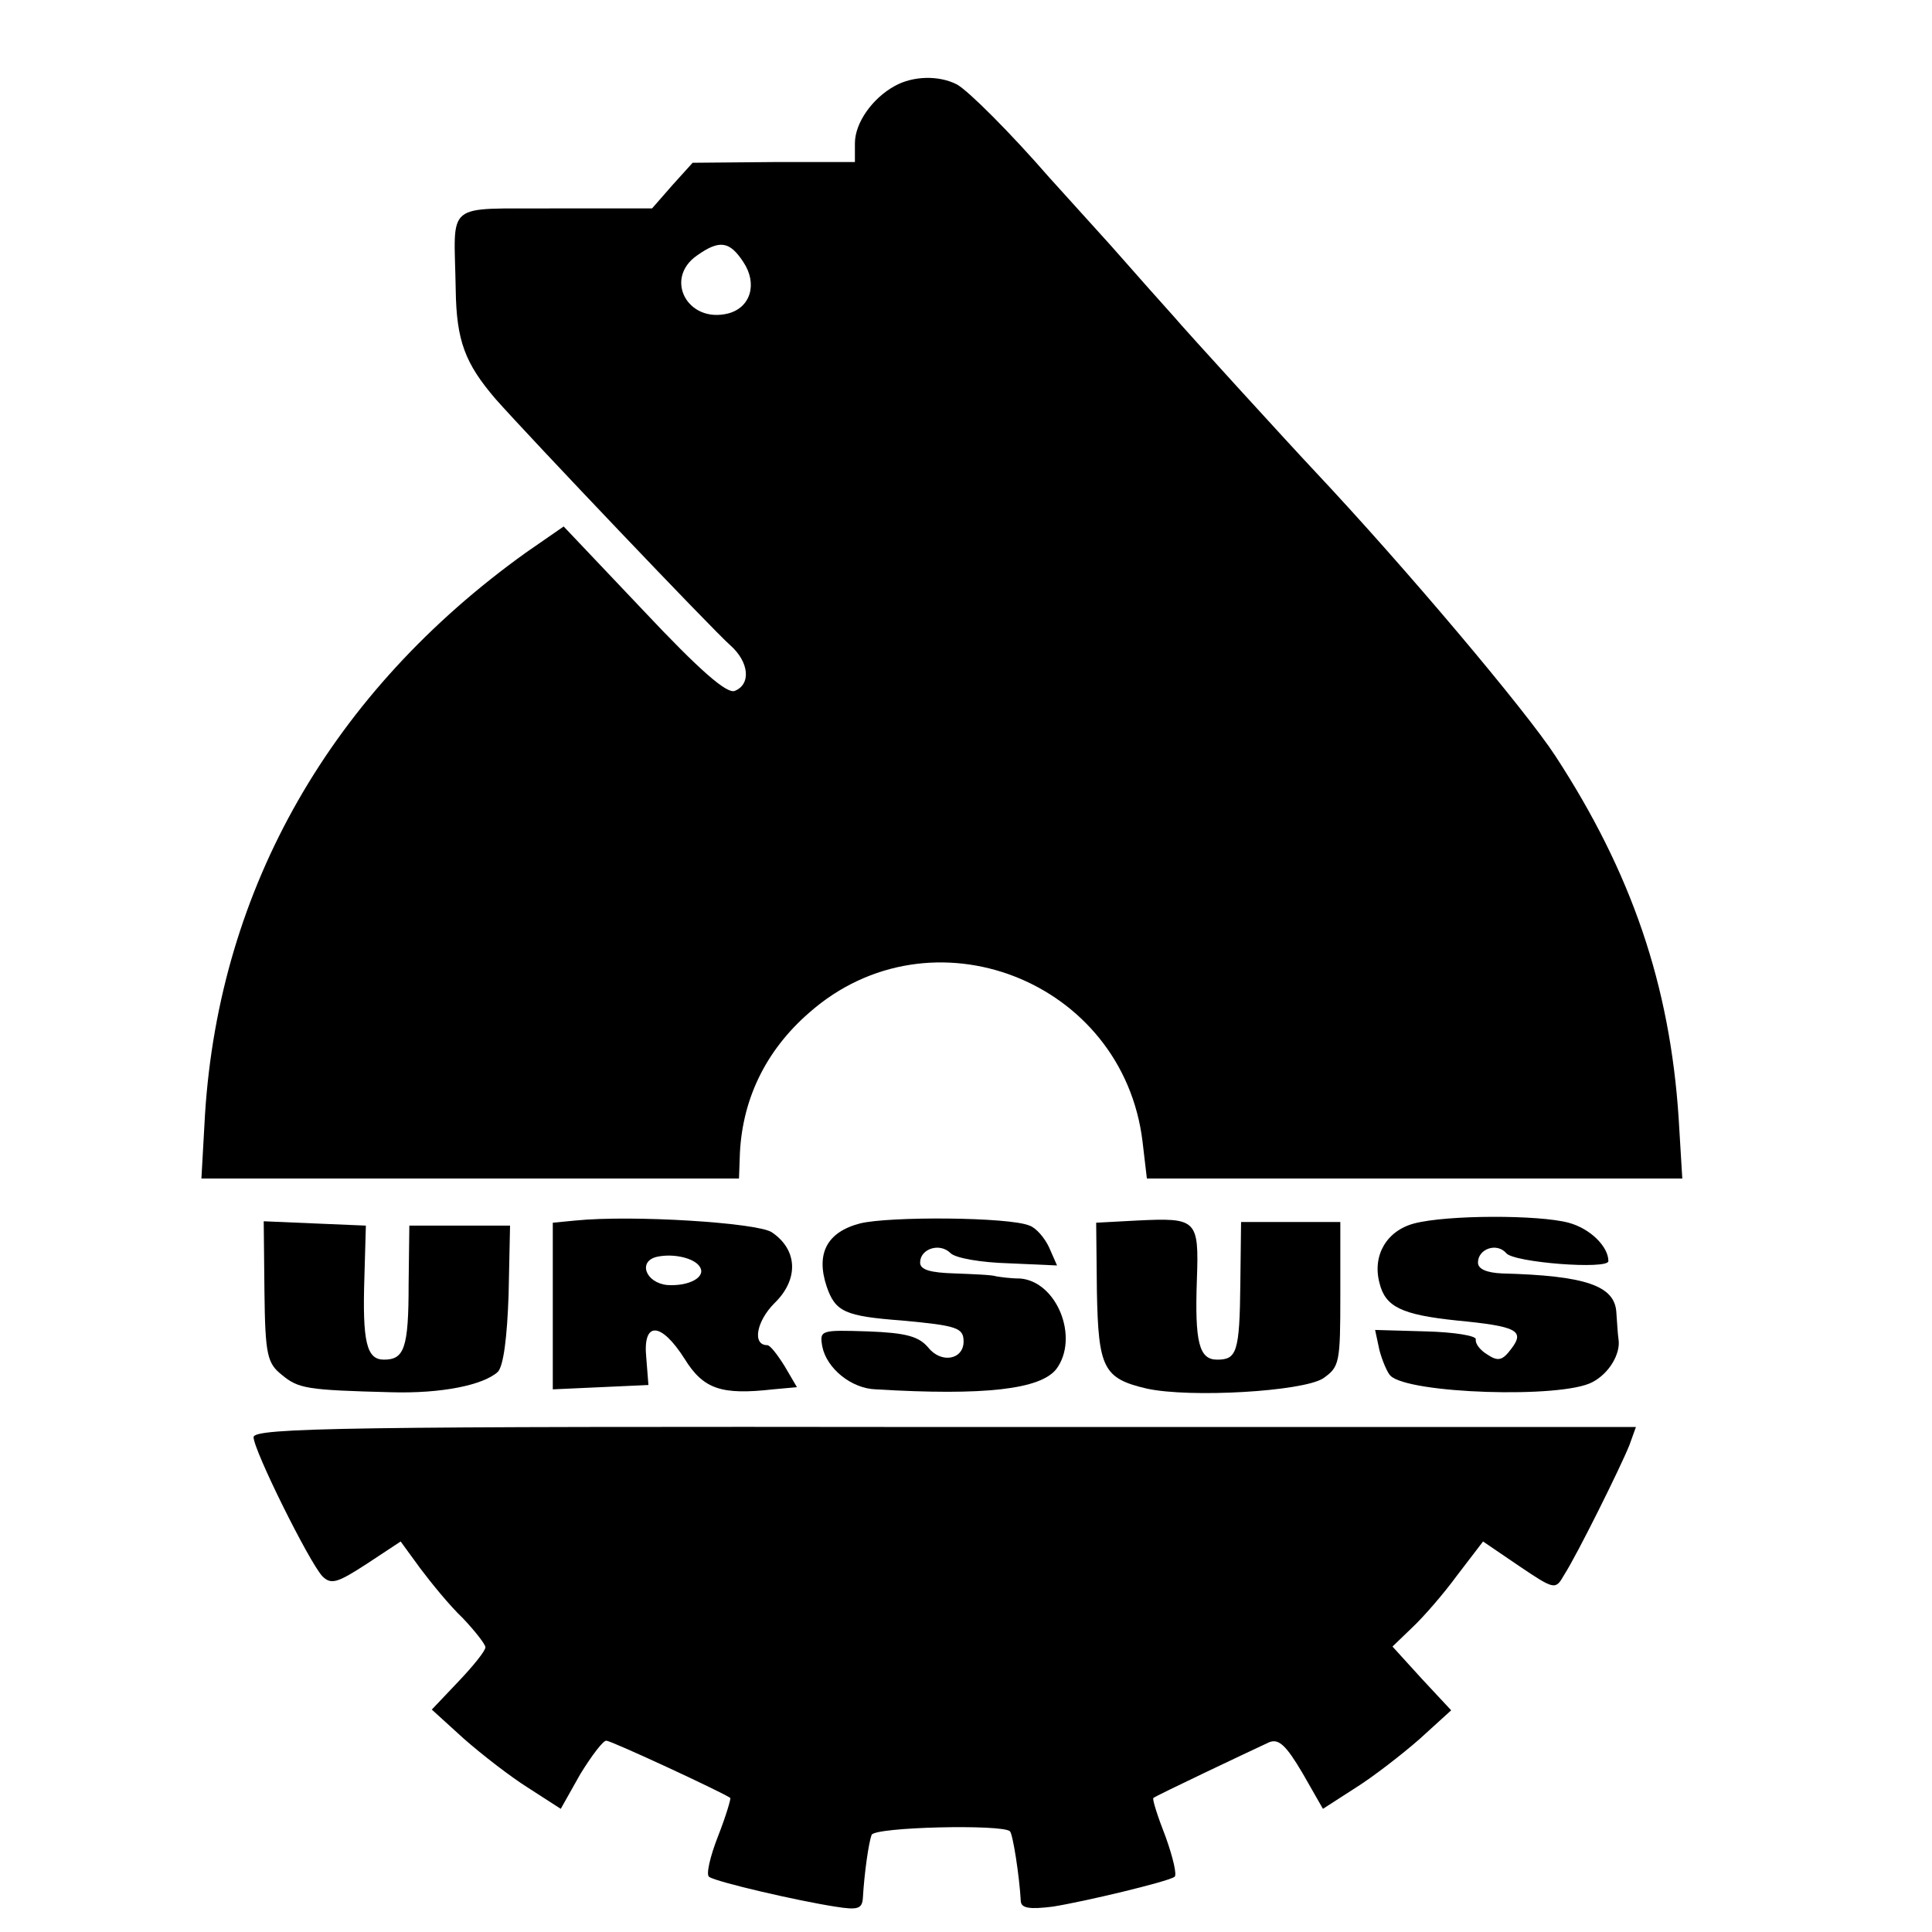
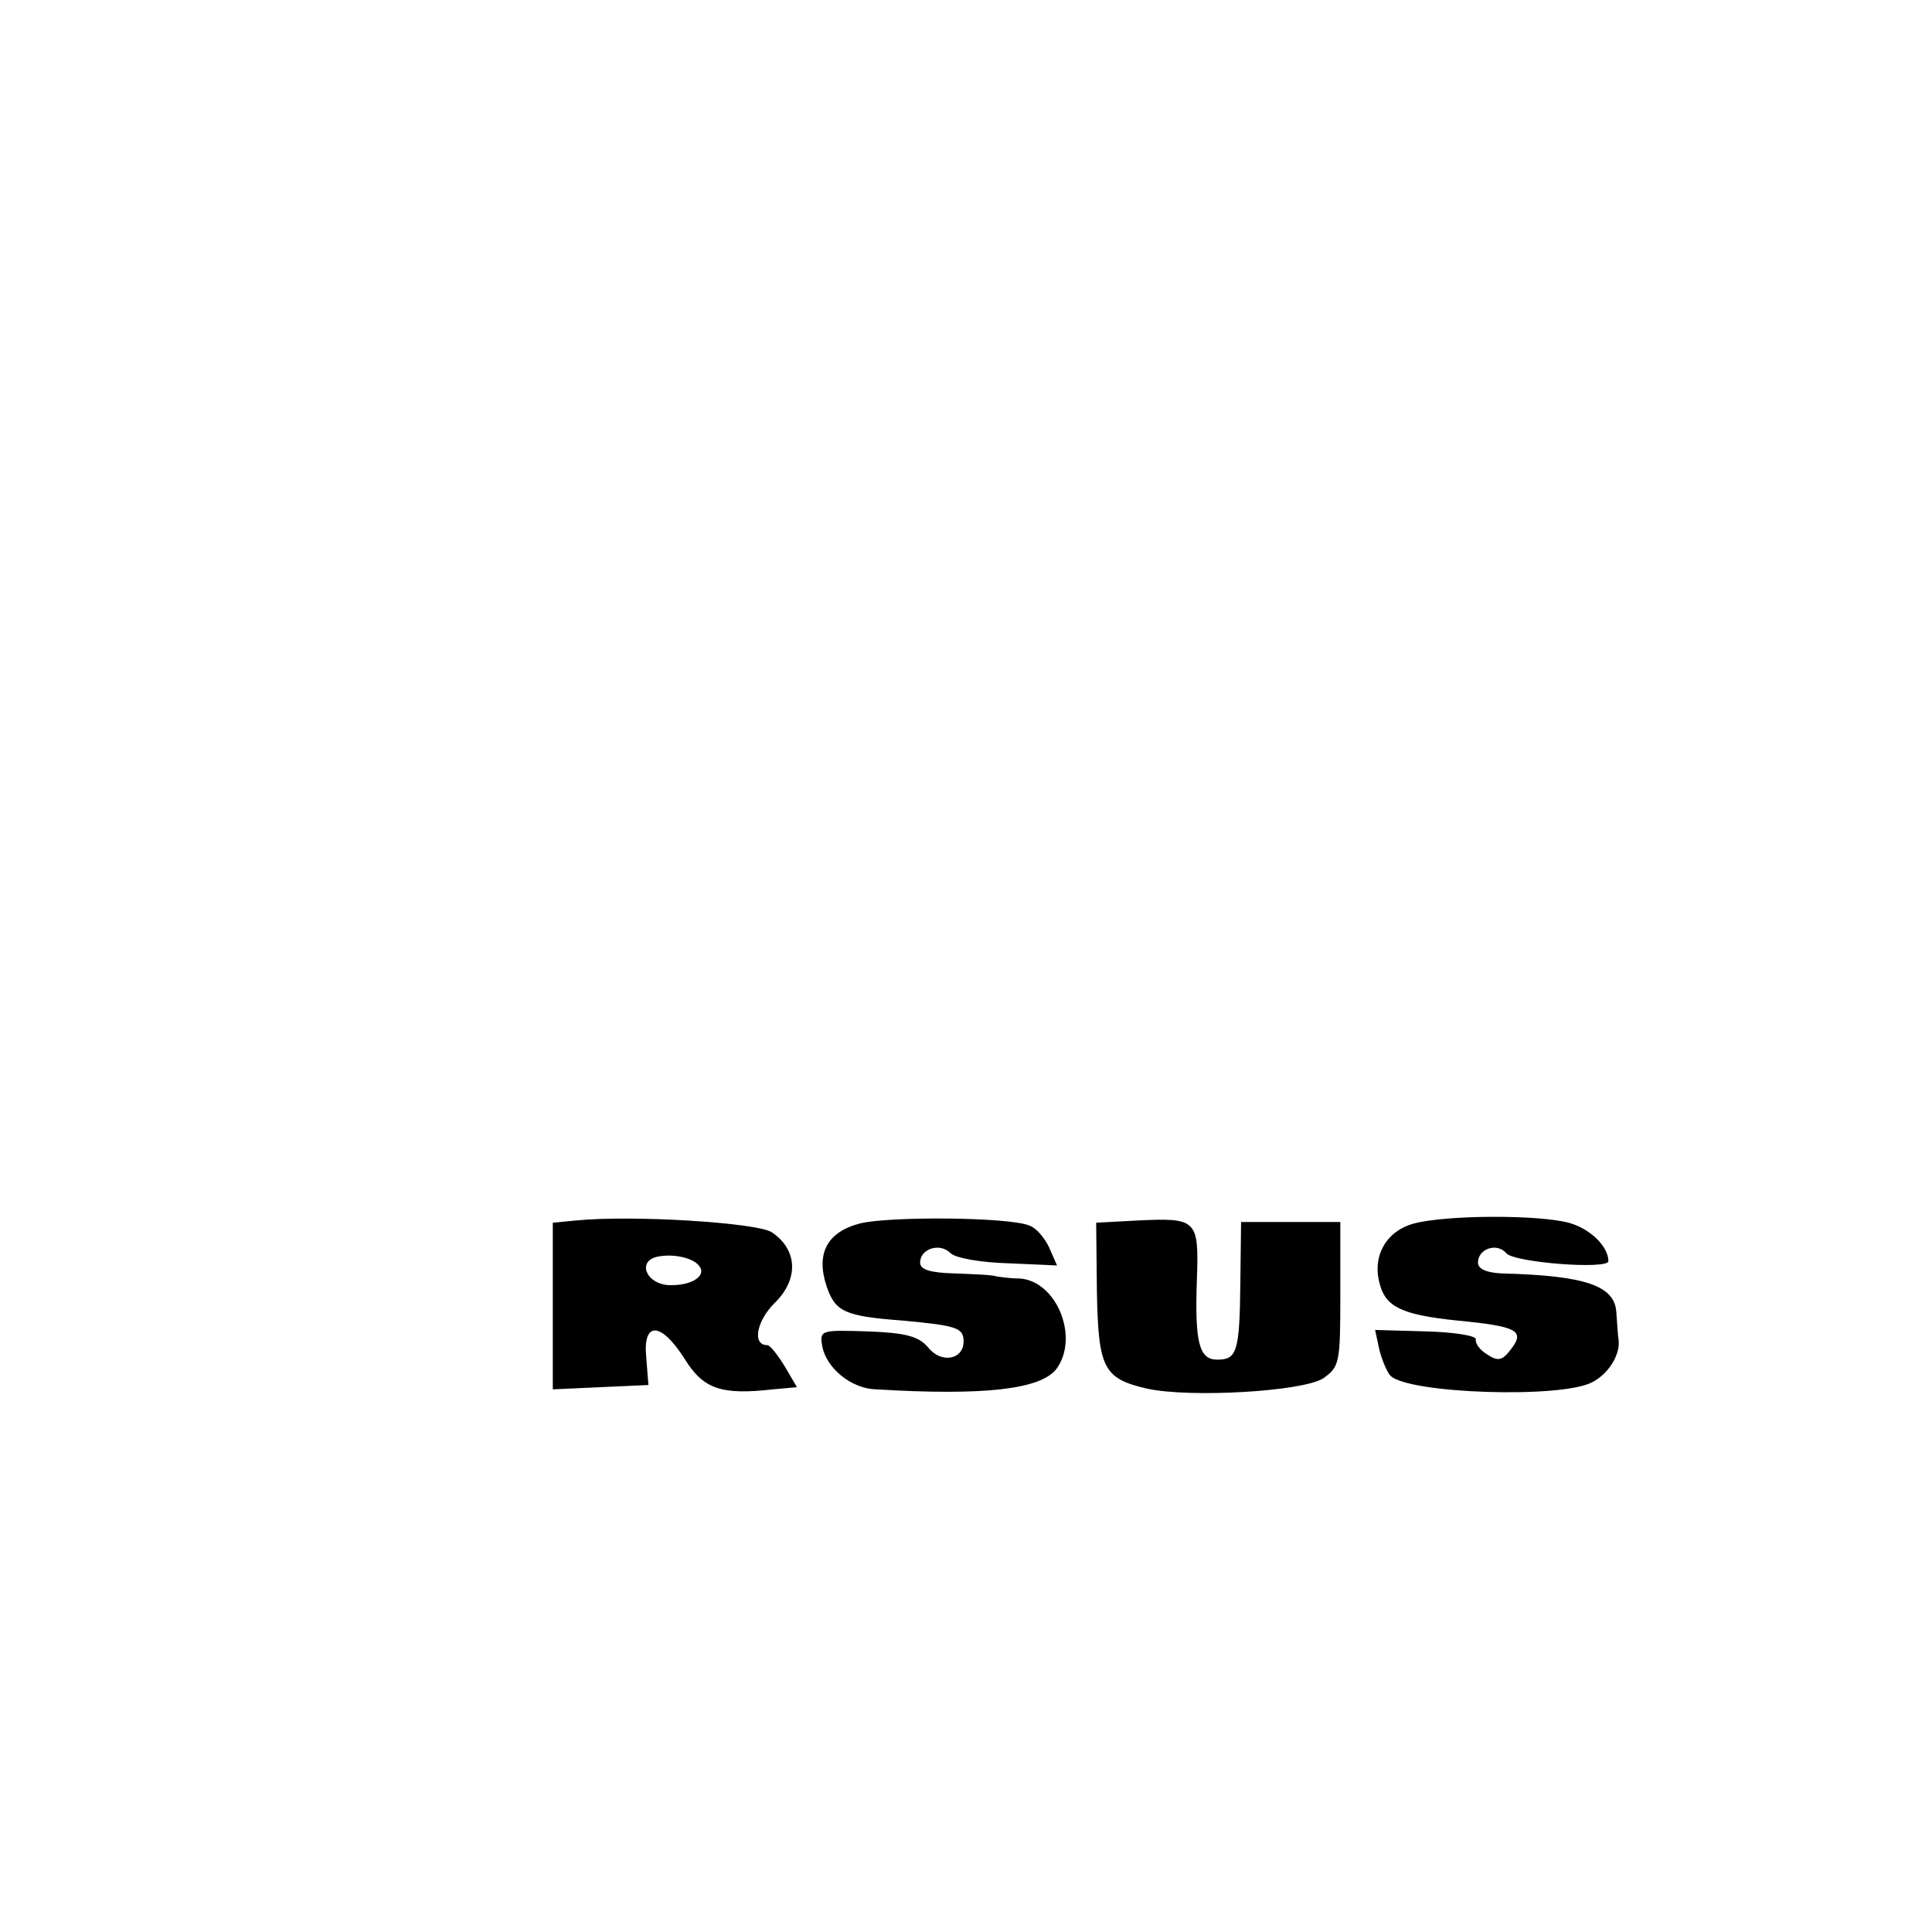
<svg xmlns="http://www.w3.org/2000/svg" version="1.0" width="16pt" height="16pt" viewBox="0 0 16 16" preserveAspectRatio="xMidYMid meet">
  <g transform="translate(0,16) scale(0.006,-0.006)" fill="#000000" stroke="none">
-     <path d="M1235 2548 c-31 -17 -55 -51 -55 -79 l0 -26 -112 0 -112 -1 -28 -31 -28 -32 -135 0 c-154 -1 -138 12 -136 -112 1 -71 13 -102 55 -151 45 -51 300 -319 324 -340 26 -23 29 -54 6 -63 -11 -4 -48 28 -126 111 l-110 116 -52 -36 c-268 -192 -423 -462 -443 -775 l-5 -89 371 0 371 0 1 28 c2 79 35 148 96 201 168 148 433 45 460 -178 l6 -51 370 0 369 0 -5 83 c-12 184 -65 339 -170 500 -41 63 -207 260 -332 393 -33 35 -180 196 -195 214 -11 12 -50 56 -87 98 -37 41 -76 84 -85 94 -53 61 -111 119 -127 128 -25 13 -61 12 -86 -2z m-209 -243 c20 -30 10 -63 -21 -71 -56 -14 -89 48 -43 80 31 22 45 20 64 -9z" />
    <path d="M794 982 l-31 -3 0 -115 0 -115 66 3 66 3 -3 38 c-5 50 20 50 53 -2 26 -42 51 -50 122 -42 l33 3 -17 29 c-10 16 -20 29 -24 29 -21 0 -15 33 10 58 34 33 32 74 -4 98 -21 13 -192 24 -271 16z m172 -64 c9 -14 -15 -27 -45 -25 -30 3 -41 33 -14 39 23 5 52 -2 59 -14z" />
    <path d="M1187 978 c-46 -12 -61 -42 -46 -87 12 -35 25 -41 104 -47 76 -7 85 -10 85 -29 0 -25 -31 -31 -49 -8 -13 15 -30 20 -83 22 -65 2 -67 2 -63 -21 6 -30 40 -58 74 -59 150 -9 227 0 249 28 32 43 1 121 -50 125 -13 0 -27 2 -33 3 -5 2 -31 3 -57 4 -34 1 -48 5 -48 15 0 19 27 28 42 13 7 -7 43 -13 80 -14 l67 -3 -11 25 c-6 13 -18 27 -27 30 -28 12 -194 13 -234 3z" />
    <path d="M1569 982 l-56 -3 1 -95 c2 -106 9 -120 69 -134 60 -13 214 -4 243 14 23 16 24 21 24 116 l0 100 -69 0 -68 0 -1 -85 c-1 -95 -5 -105 -32 -105 -25 0 -31 24 -28 110 3 84 0 86 -83 82z" />
    <path d="M1952 978 c-38 -10 -58 -44 -48 -82 8 -33 30 -44 107 -52 83 -8 94 -14 75 -39 -12 -16 -18 -18 -33 -8 -10 6 -17 15 -16 21 1 5 -30 10 -69 11 l-70 2 6 -28 c4 -15 11 -31 15 -35 24 -25 237 -32 279 -9 23 12 39 39 36 59 -1 6 -2 23 -3 37 -2 37 -42 51 -158 54 -21 1 -33 6 -33 15 0 19 26 28 39 13 10 -13 141 -23 141 -11 0 20 -25 45 -55 53 -41 11 -167 11 -213 -1z" />
-     <path d="M365 884 c1 -88 4 -99 24 -115 23 -19 34 -21 151 -24 70 -2 127 10 147 28 8 8 13 48 15 107 l2 95 -70 0 -69 0 -1 -81 c0 -88 -6 -104 -34 -104 -24 0 -30 24 -27 115 l2 70 -71 3 -70 3 1 -97z" />
-     <path d="M350 683 c0 -18 77 -173 95 -192 12 -12 21 -9 61 17 l47 31 27 -37 c15 -20 41 -52 59 -69 17 -18 31 -36 31 -40 0 -5 -17 -26 -37 -47 l-37 -39 44 -40 c25 -22 65 -53 89 -68 l45 -29 27 48 c16 26 32 47 36 46 7 0 164 -73 171 -79 1 -1 -6 -25 -17 -53 -11 -28 -17 -54 -12 -56 10 -7 122 -33 174 -41 31 -5 37 -3 38 12 2 35 8 76 12 87 4 11 181 15 191 5 4 -4 13 -61 15 -97 1 -9 12 -11 44 -7 44 7 157 34 168 41 4 2 -2 27 -12 55 -11 28 -19 53 -17 54 3 3 132 64 160 77 13 5 23 -4 46 -43 l28 -49 45 29 c24 15 64 46 88 67 l44 40 -41 44 -40 44 27 26 c15 14 43 46 62 72 l36 47 50 -34 c49 -33 50 -33 62 -12 18 28 78 149 90 179 l9 25 -954 0 c-821 1 -954 -1 -954 -14z" />
  </g>
</svg>